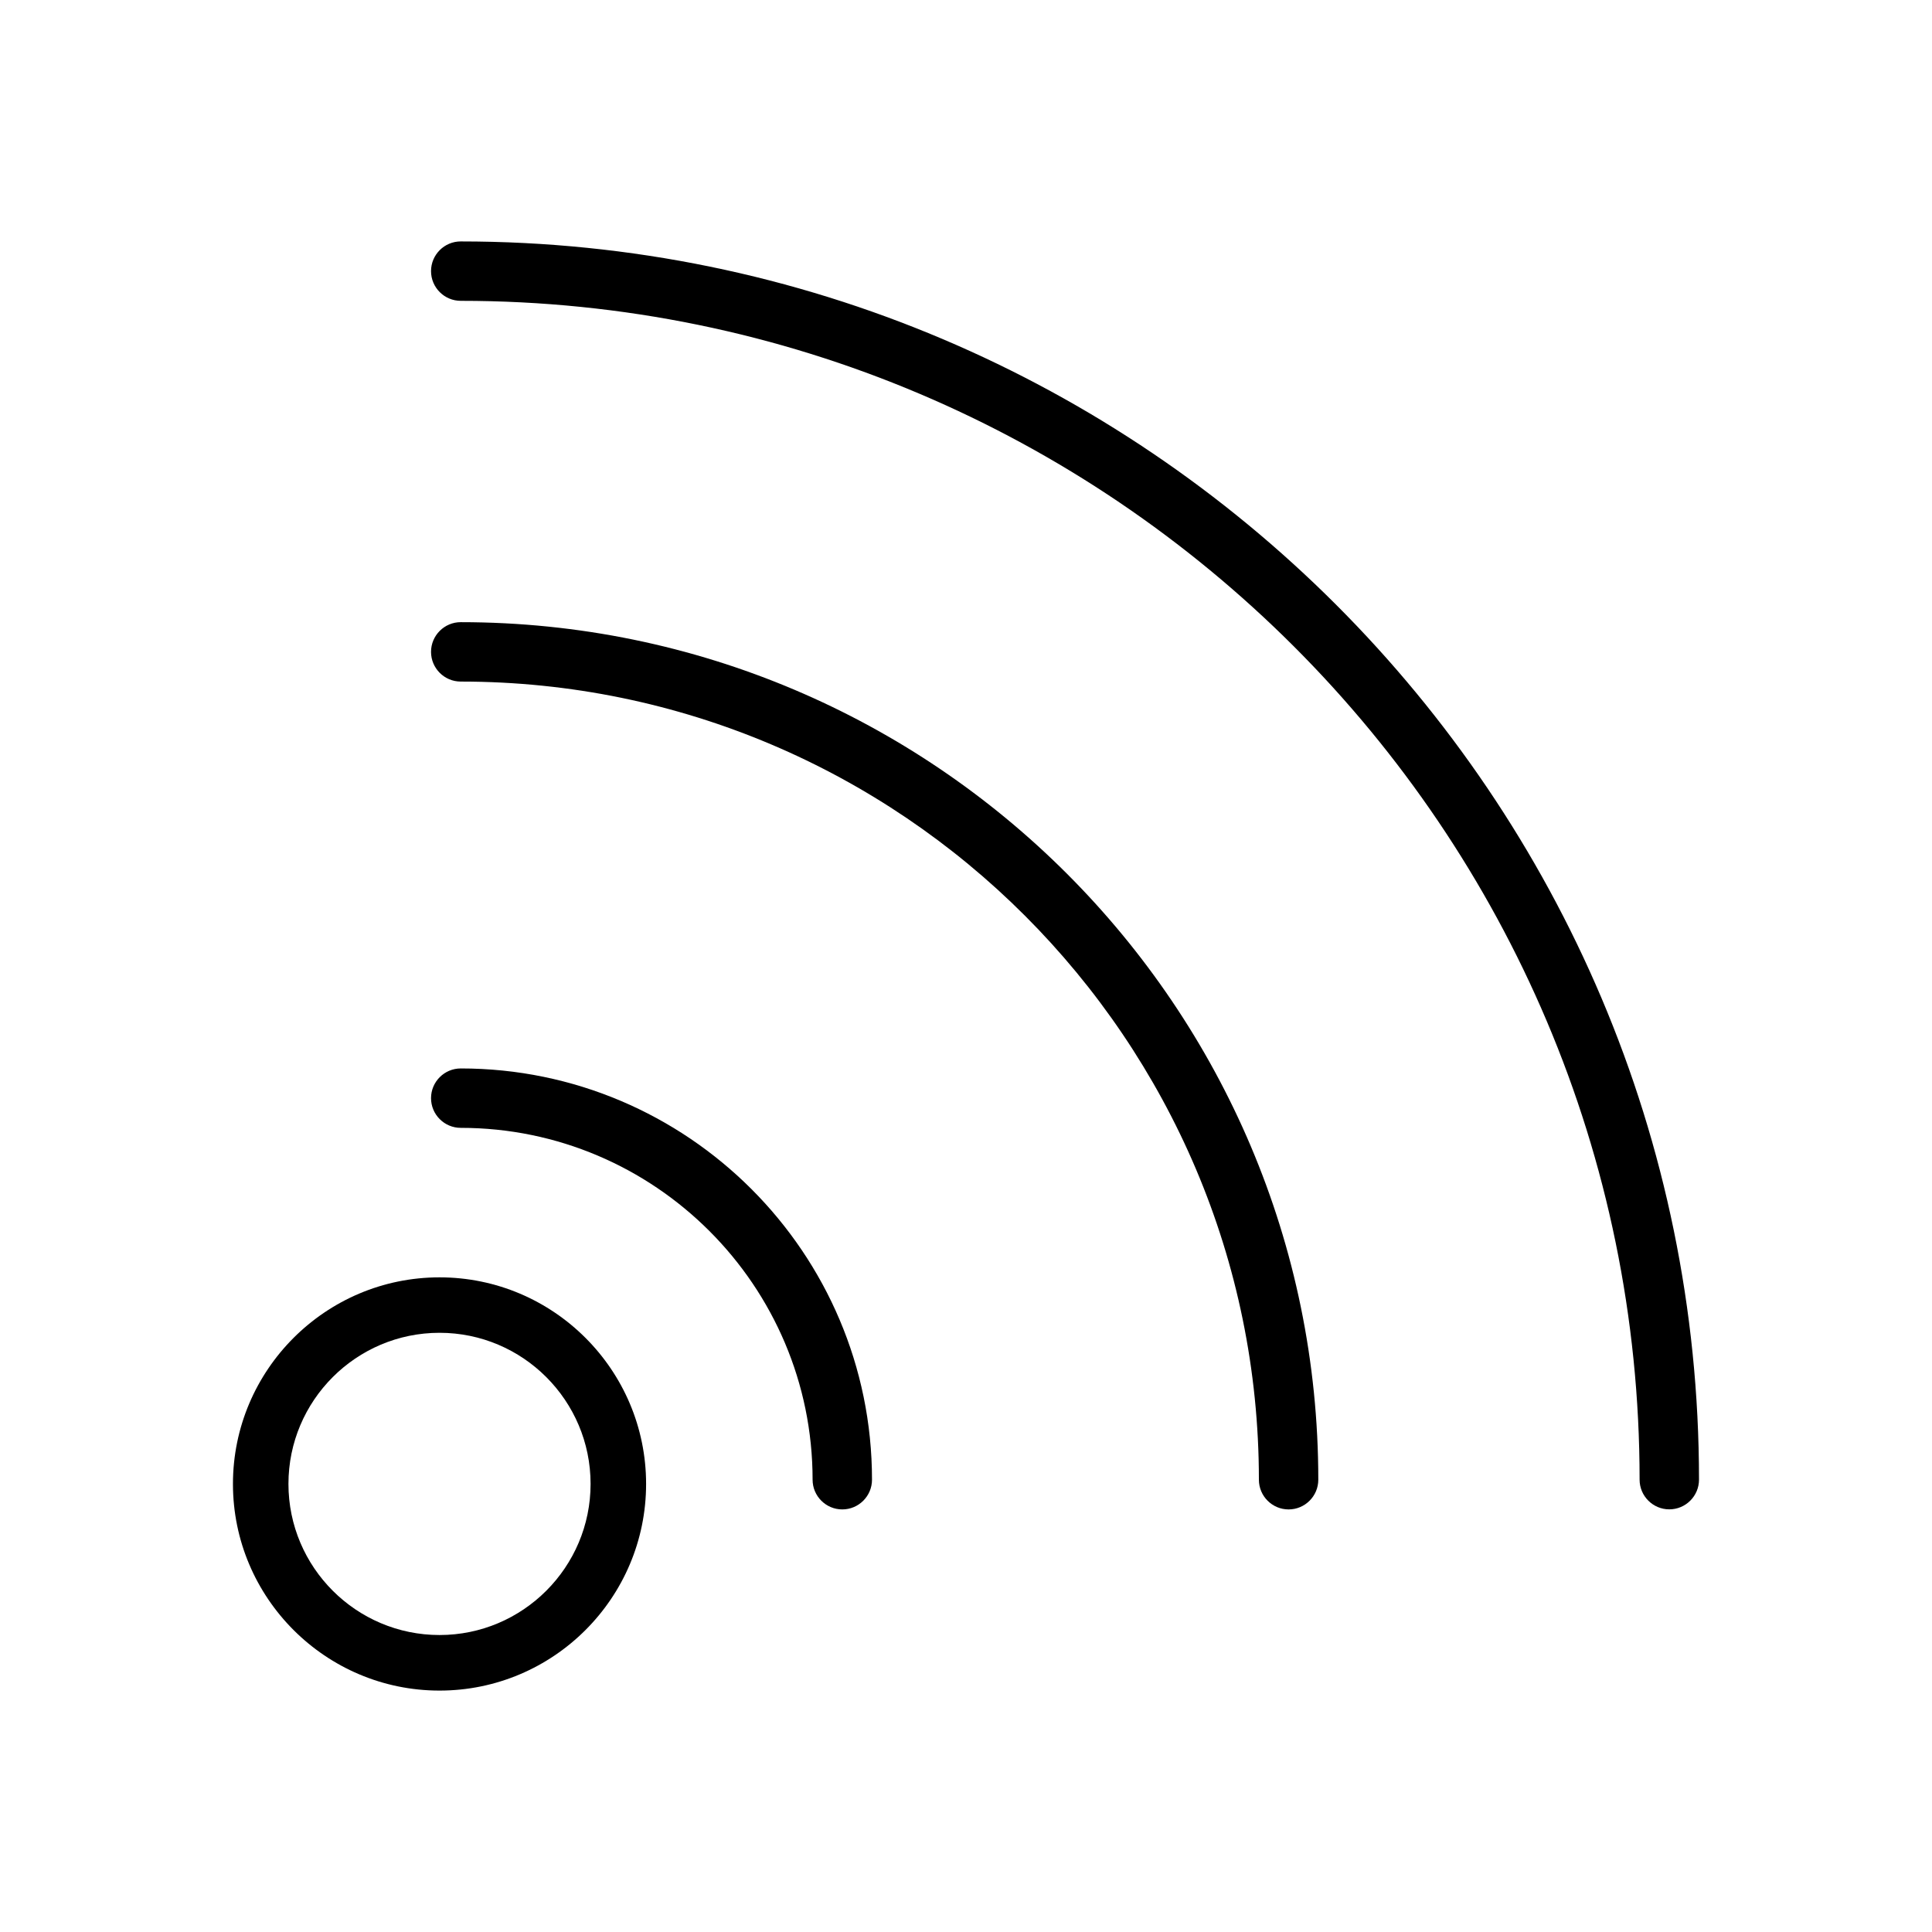
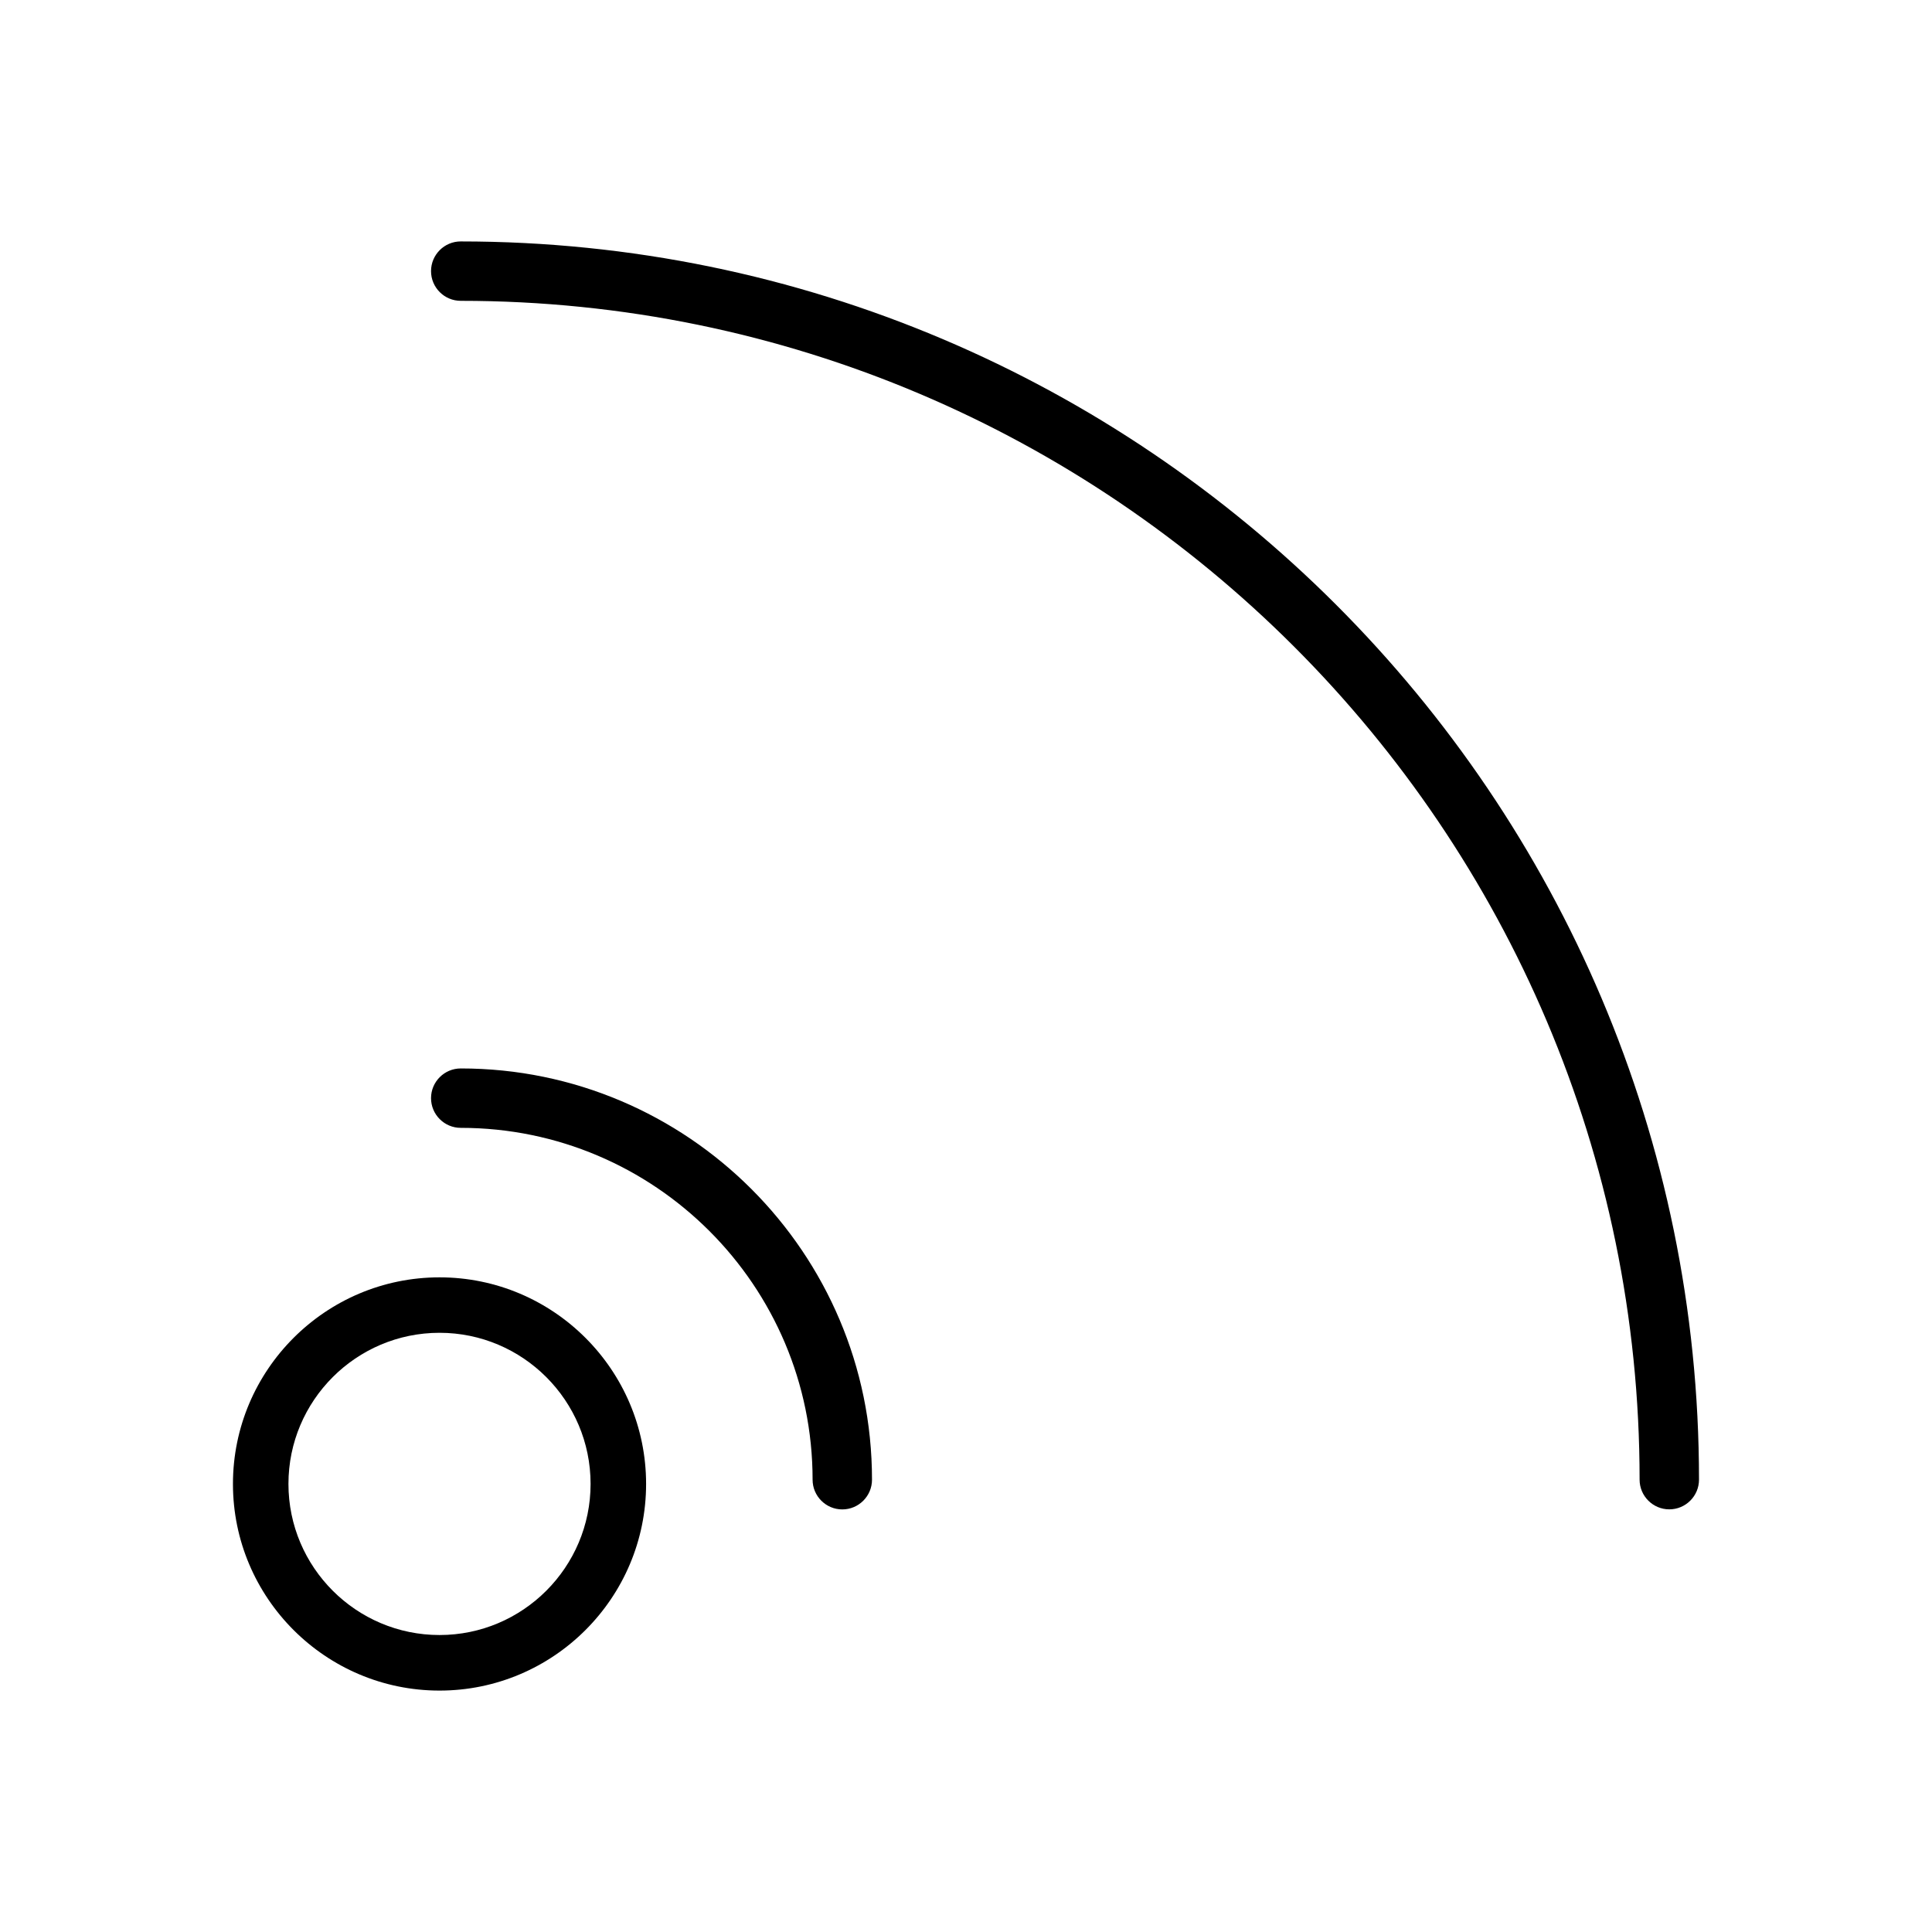
<svg xmlns="http://www.w3.org/2000/svg" fill="#000000" width="800px" height="800px" version="1.1" viewBox="144 144 512 512">
  <g>
    <path d="m260.48 482.51c-30.188 0-54.746 24.562-54.746 54.754s24.562 54.758 54.746 54.758c30.188 0 54.742-24.566 54.742-54.758s-24.555-54.754-54.742-54.754zm0 94.789c-22.078 0-40.039-17.965-40.039-40.047 0-22.082 17.957-40.047 40.039-40.047 22.074 0 40.031 17.965 40.031 40.047 0 22.086-17.957 40.047-40.031 40.047z" />
    <path d="m266.1 207.98c-4.34 0-7.871 3.531-7.871 7.871 0 4.34 3.531 7.871 7.871 7.871 172.27 0 312.41 140.14 312.41 312.4 0 4.34 3.531 7.871 7.871 7.871 4.34 0 7.871-3.531 7.871-7.871 0-180.93-147.21-328.14-328.16-328.14z" />
-     <path d="m266.1 308.88c-4.34 0-7.871 3.531-7.871 7.871s3.531 7.871 7.871 7.871c116.63 0 211.52 94.891 211.52 211.52 0 4.34 3.531 7.871 7.871 7.871 4.34 0 7.871-3.531 7.871-7.871 0.004-125.32-101.95-227.26-227.26-227.26z" />
    <path d="m266.1 427.15c-4.34 0-7.871 3.531-7.871 7.871 0 4.34 3.531 7.871 7.871 7.871 51.414 0 93.246 41.832 93.246 93.246 0 4.34 3.531 7.871 7.871 7.871s7.871-3.531 7.871-7.871c0-60.098-48.891-108.99-108.99-108.99z" />
  </g>
</svg>